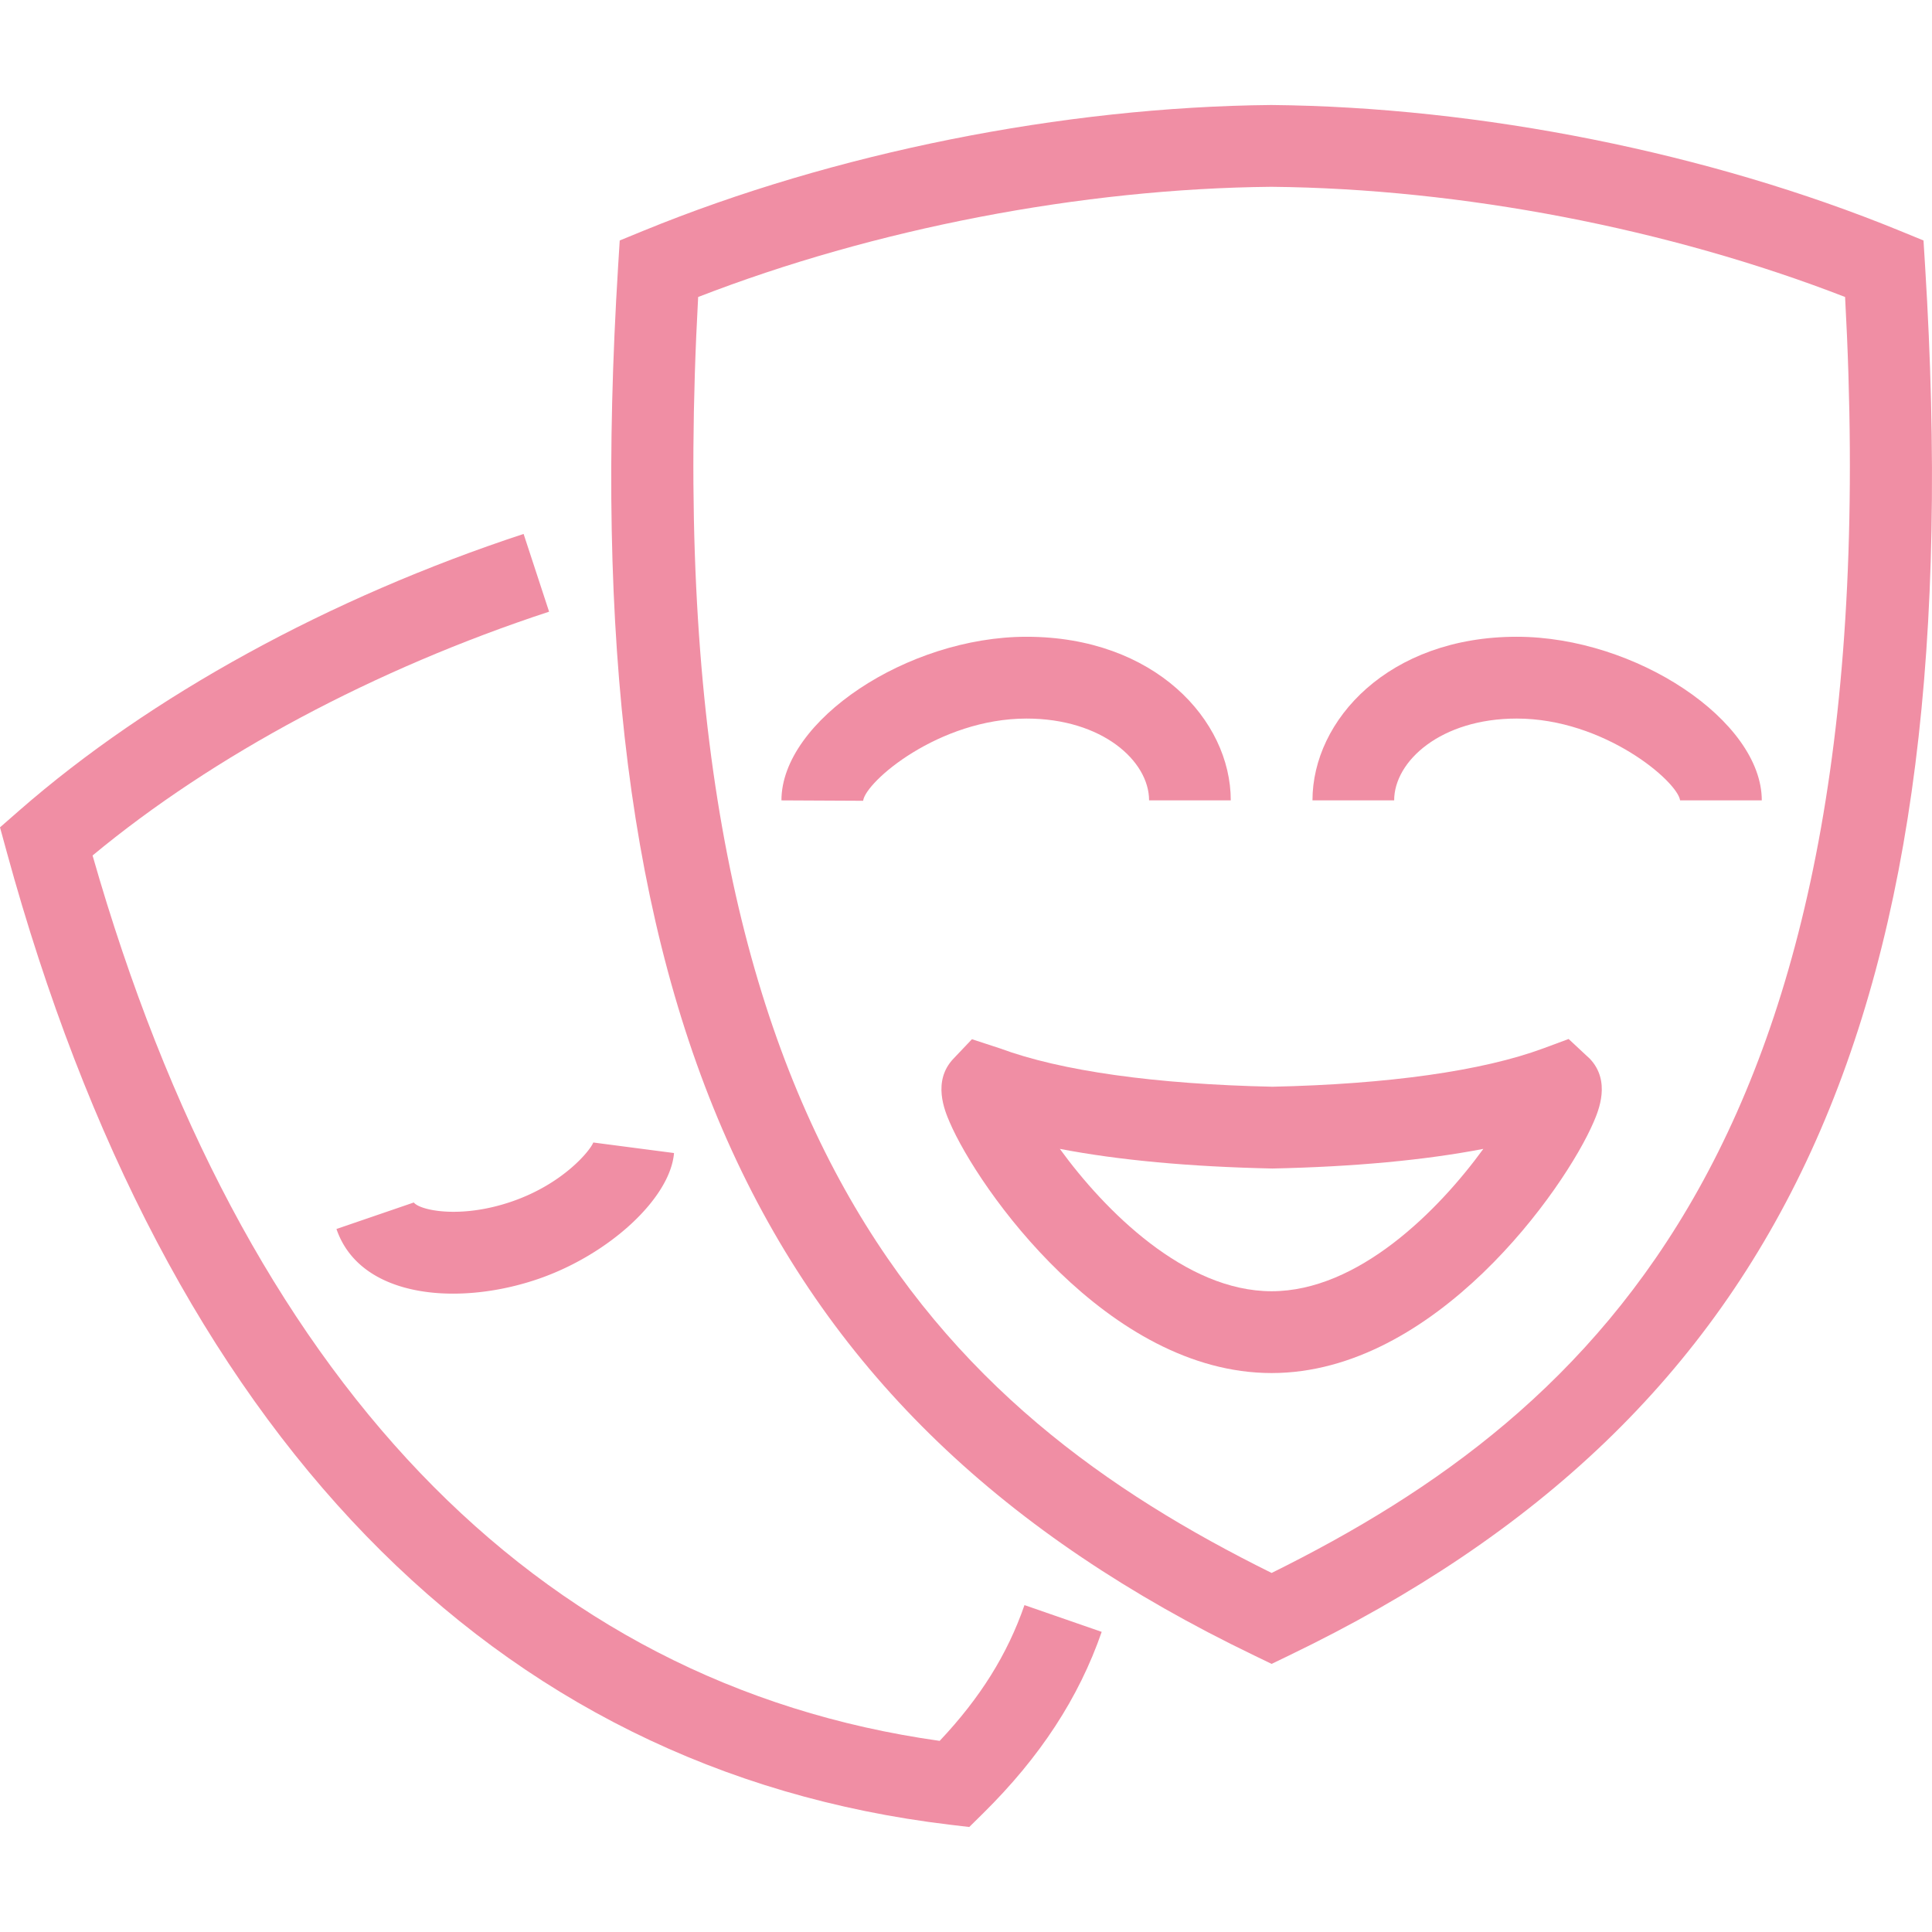
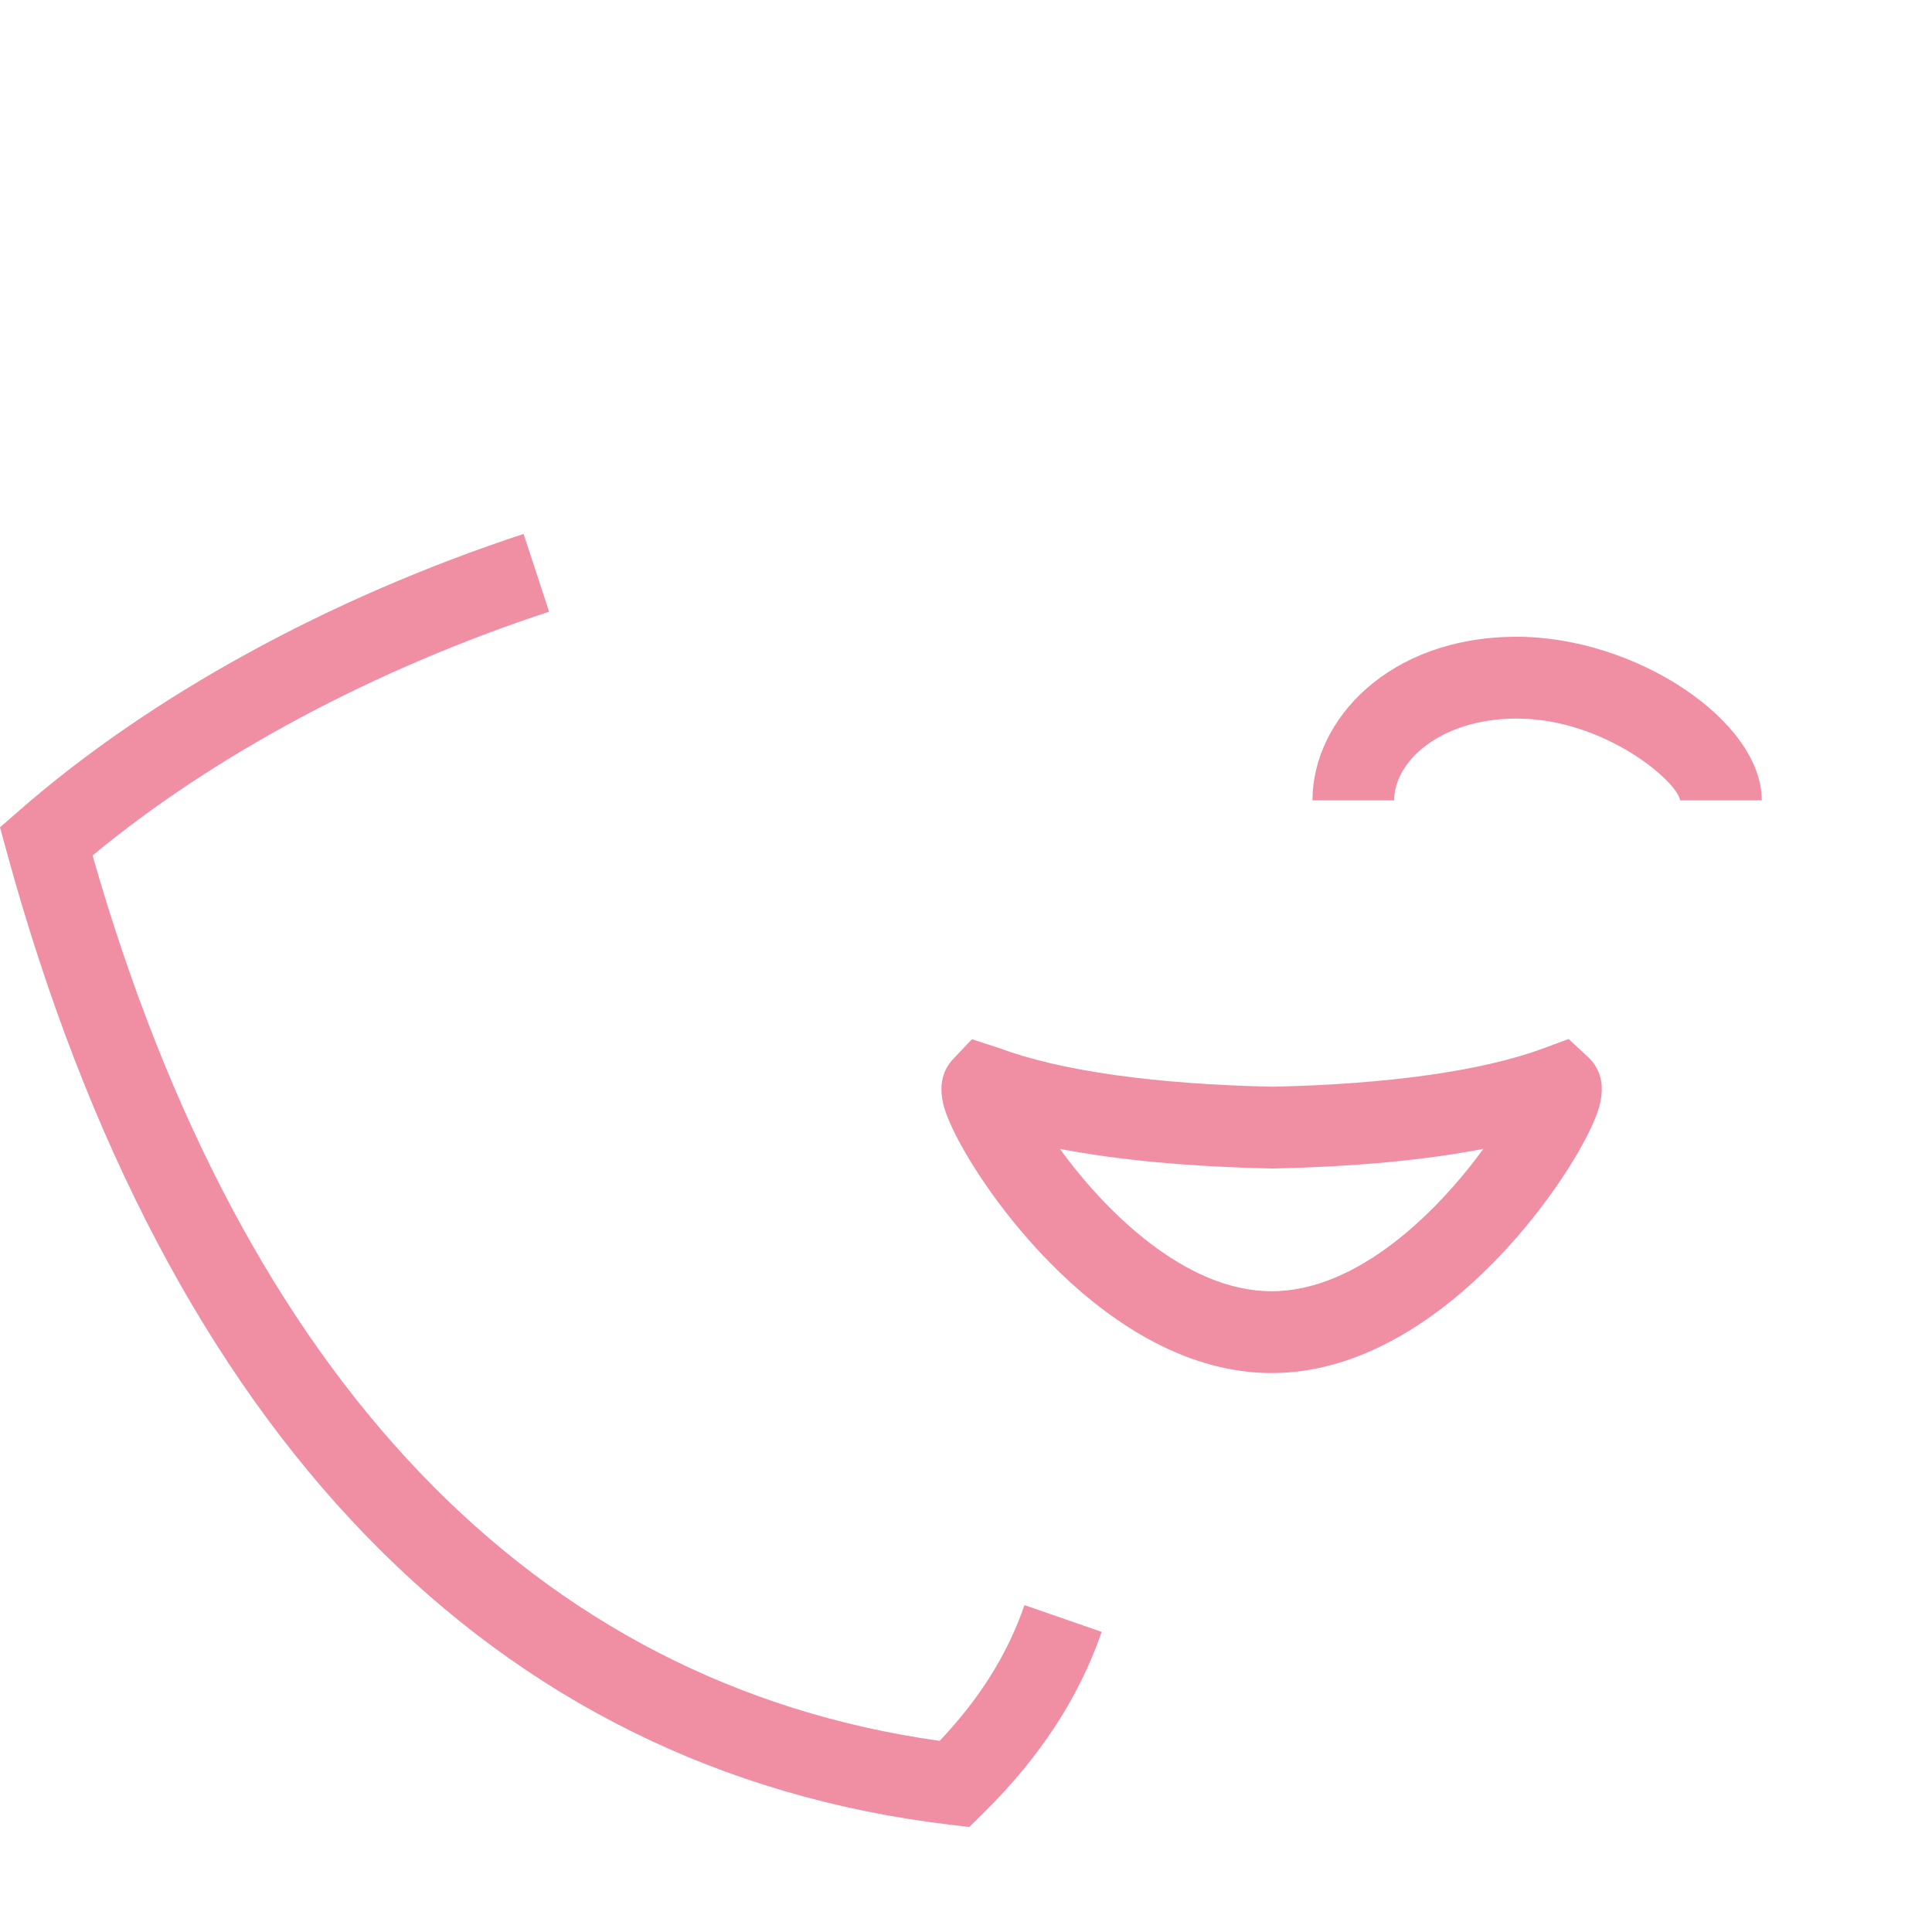
<svg xmlns="http://www.w3.org/2000/svg" preserveAspectRatio="xMidYMid meet" data-bbox="31 38.5 138 123" viewBox="31 38.5 138 123" height="200" width="200" data-type="color" aria-hidden="true" aria-label="">
  <defs>
    <style>#comp-m8ctgyf4__item-m8cxc91h svg [data-color="1"] {fill: #F08EA4;}</style>
  </defs>
  <g>
    <path d="M100.233 161.5l-1.395-.165c-32.699-3.912-55.989-27.934-67.354-69.471L31 90.096l1.379-1.206c9.356-8.175 22.148-15.188 36.021-19.752l1.821 5.553c-12.464 4.099-23.967 10.25-32.609 17.415 10.678 37.354 31.555 59.173 60.507 63.242 2.905-3.079 4.844-6.19 6.058-9.698l5.515 1.912c-1.63 4.707-4.397 8.942-8.46 12.953l-.999.985z" data-color="1" style="fill: rgb(240, 142, 164);" />
-     <path d="M63.366 123.403c-3.824 0-7.222-1.368-8.333-4.618l5.522-1.892a.067.067 0 0 0-.009-.019c.365.556 3.271 1.228 6.988-.043 3.707-1.268 5.63-3.661 5.844-4.224l5.766.753c-.266 3.219-4.627 7.256-9.72 9.001-1.96.671-4.067 1.042-6.058 1.042z" data-color="1" style="fill: rgb(240, 142, 164);" />
-     <path d="M121.83 149.849l-1.265-.611C85.002 132.1 71.845 103.35 75.152 50.006l.114-1.829 1.694-.695c13.604-5.568 29.948-8.842 44.841-8.982 14.95.14 31.294 3.414 44.897 8.982l1.695.695.114 1.829c3.308 53.344-9.847 82.094-45.413 99.232l-1.264.611zM80.868 52.214c-3.28 60.019 17.542 79.539 40.962 91.14 23.422-11.602 44.242-31.121 40.962-91.14-12.594-4.888-27.422-7.744-40.99-7.871-13.515.128-28.339 2.984-40.934 7.871z" data-color="1" style="fill: rgb(240, 142, 164);" />
    <path d="M121.83 129.075c-11.688 0-20.951-13.144-23.003-17.932-.342-.797-1.249-2.915.272-4.518l1.325-1.395 1.995.652c4.352 1.614 11.085 2.561 19.474 2.741 8.263-.18 14.996-1.127 19.35-2.741l1.801-.668 1.516 1.411c1.522 1.602.615 3.719.274 4.515-2.053 4.79-11.316 17.935-23.004 17.935zm-15.128-16.013c3.217 4.423 8.938 10.169 15.127 10.169 6.186 0 11.907-5.745 15.124-10.168-4.186.806-9.223 1.277-15.062 1.402-5.92-.126-10.989-.595-15.189-1.403z" data-color="1" style="fill: rgb(240, 142, 164);" />
    <path d="M156.842 88.17h-5.835c-.18-1.347-5.414-5.844-11.671-5.844-5.405 0-8.753 3.033-8.753 5.844h-5.835c0-5.745 5.456-11.687 14.589-11.687 8.507 0 17.505 6.008 17.505 11.687z" data-color="1" style="fill: rgb(240, 142, 164);" />
-     <path d="M92.651 88.199l-5.834-.029c0-5.679 8.998-11.687 17.506-11.687 9.132 0 14.589 5.942 14.589 11.687h-5.835c0-2.811-3.348-5.844-8.753-5.844-6.256.001-11.492 4.497-11.673 5.873z" data-color="1" style="fill: rgb(240, 142, 164);" />
  </g>
</svg>